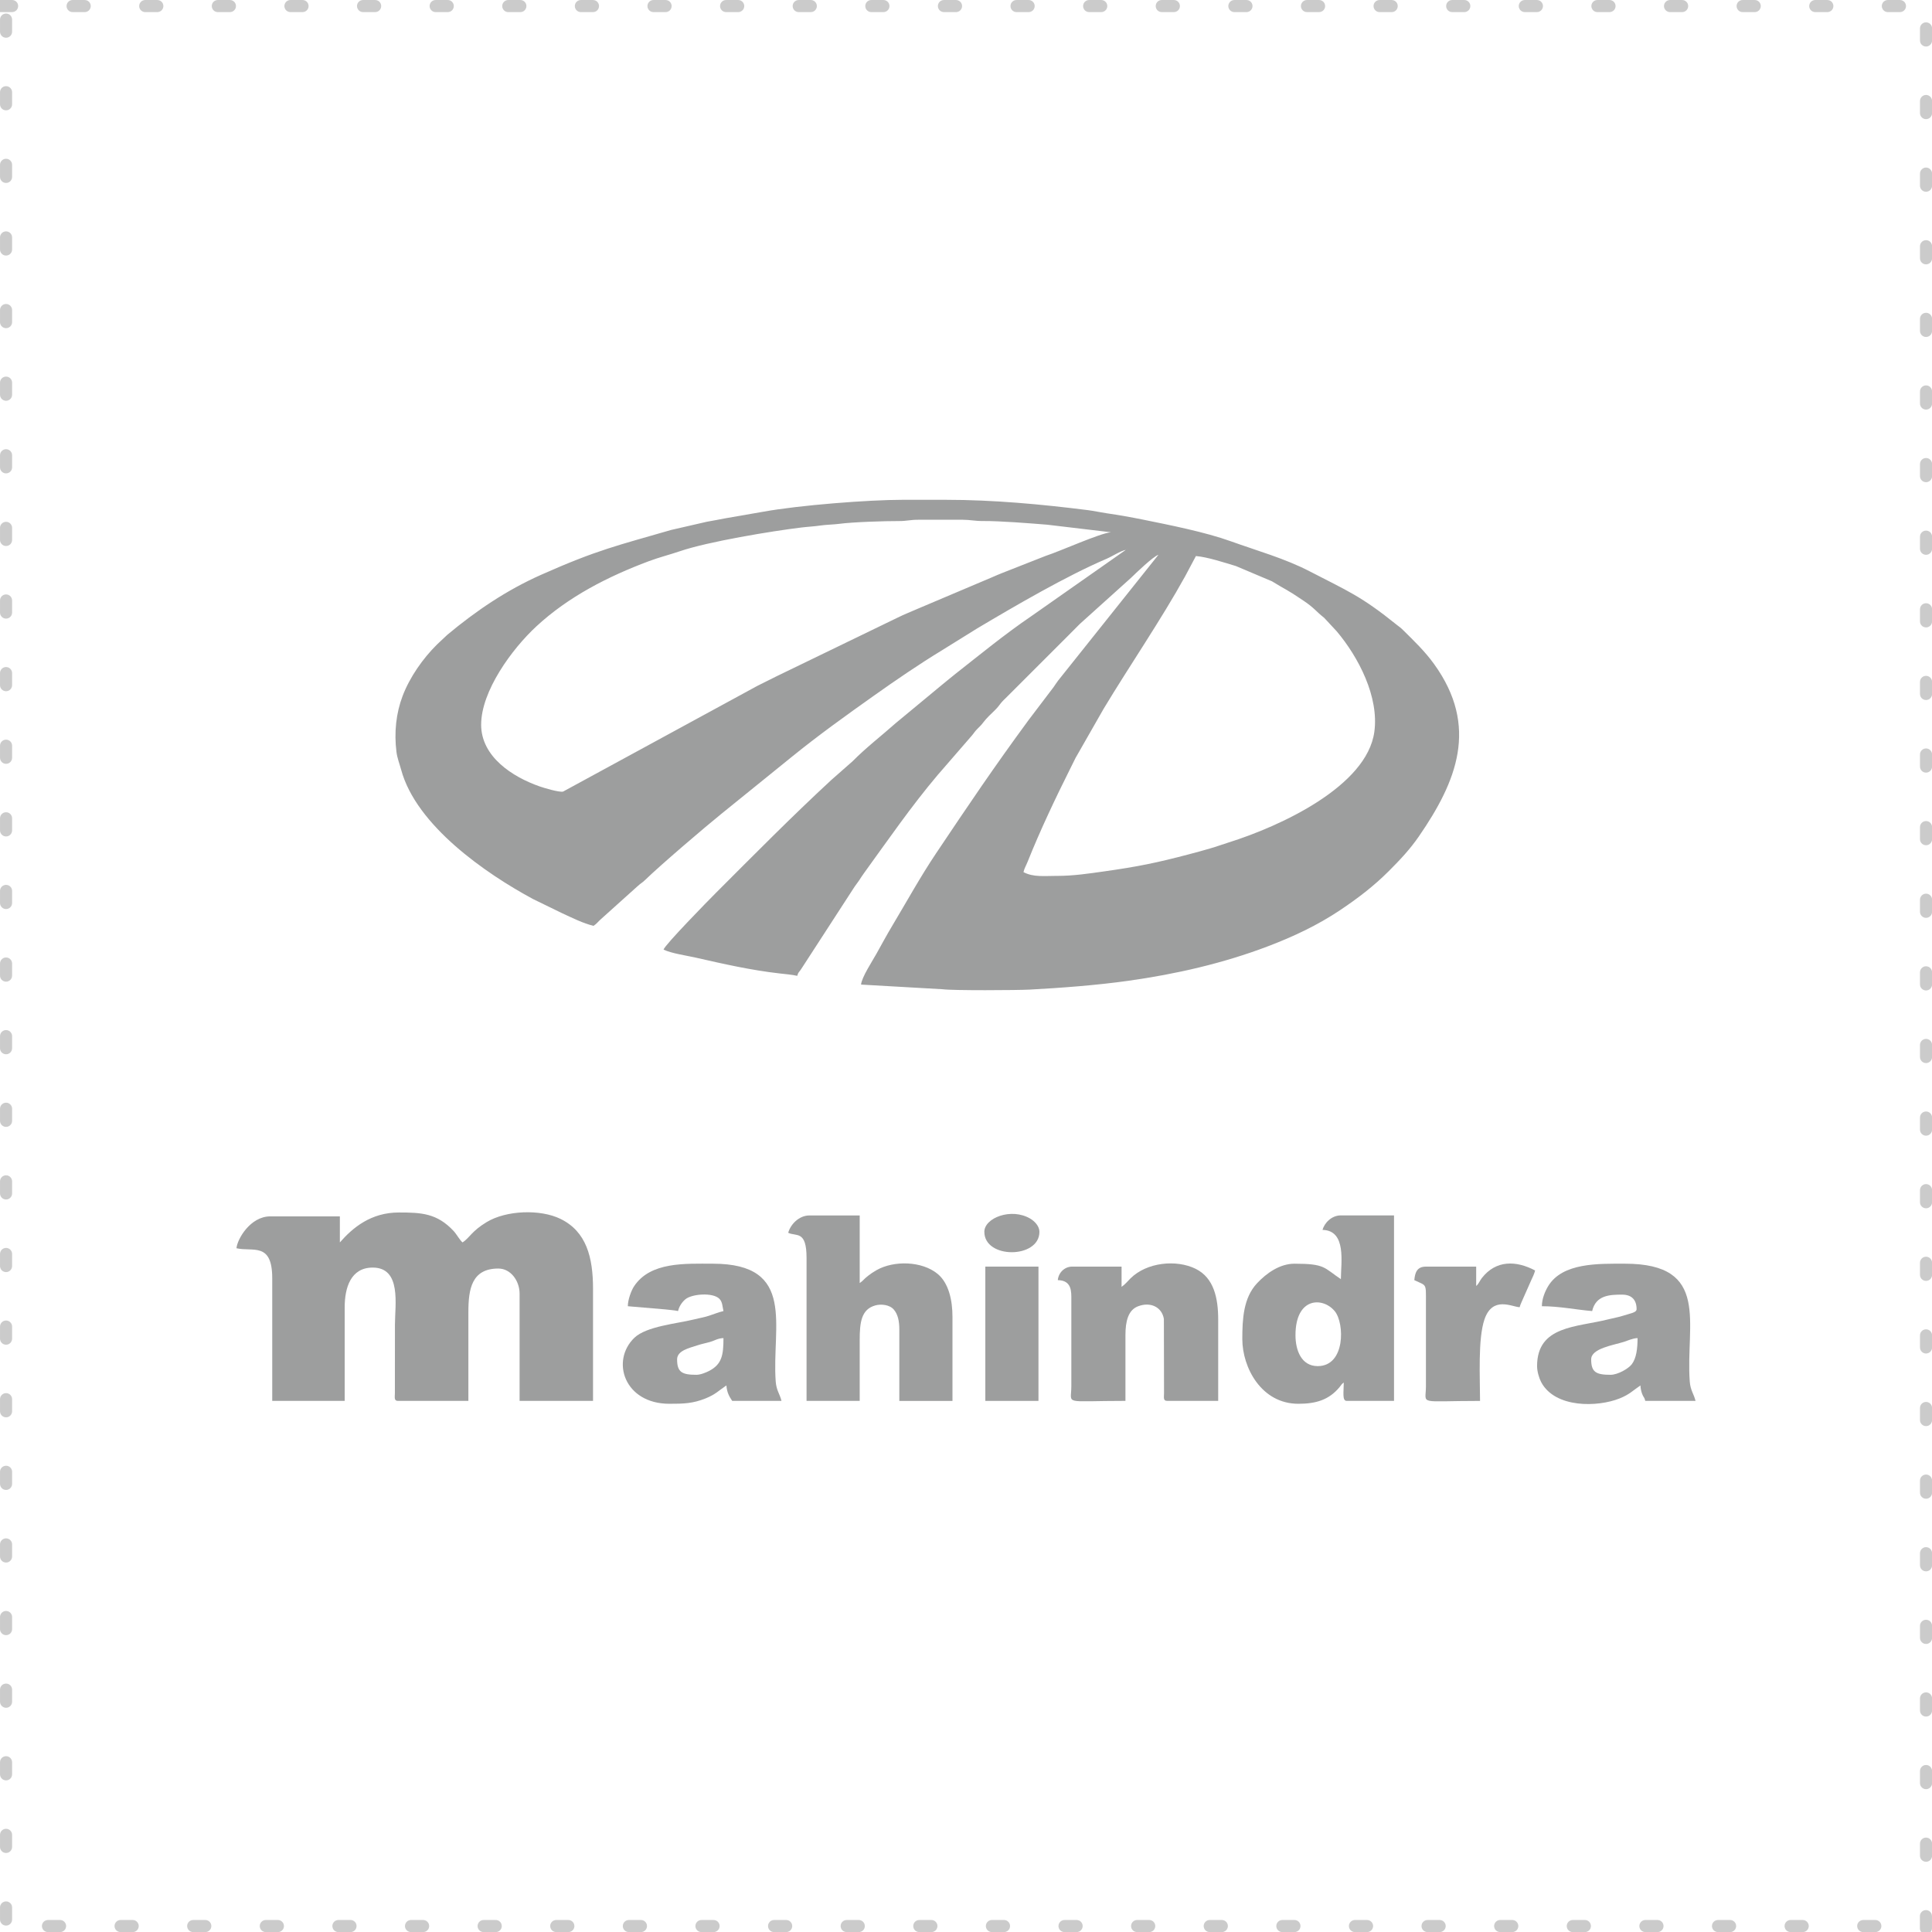
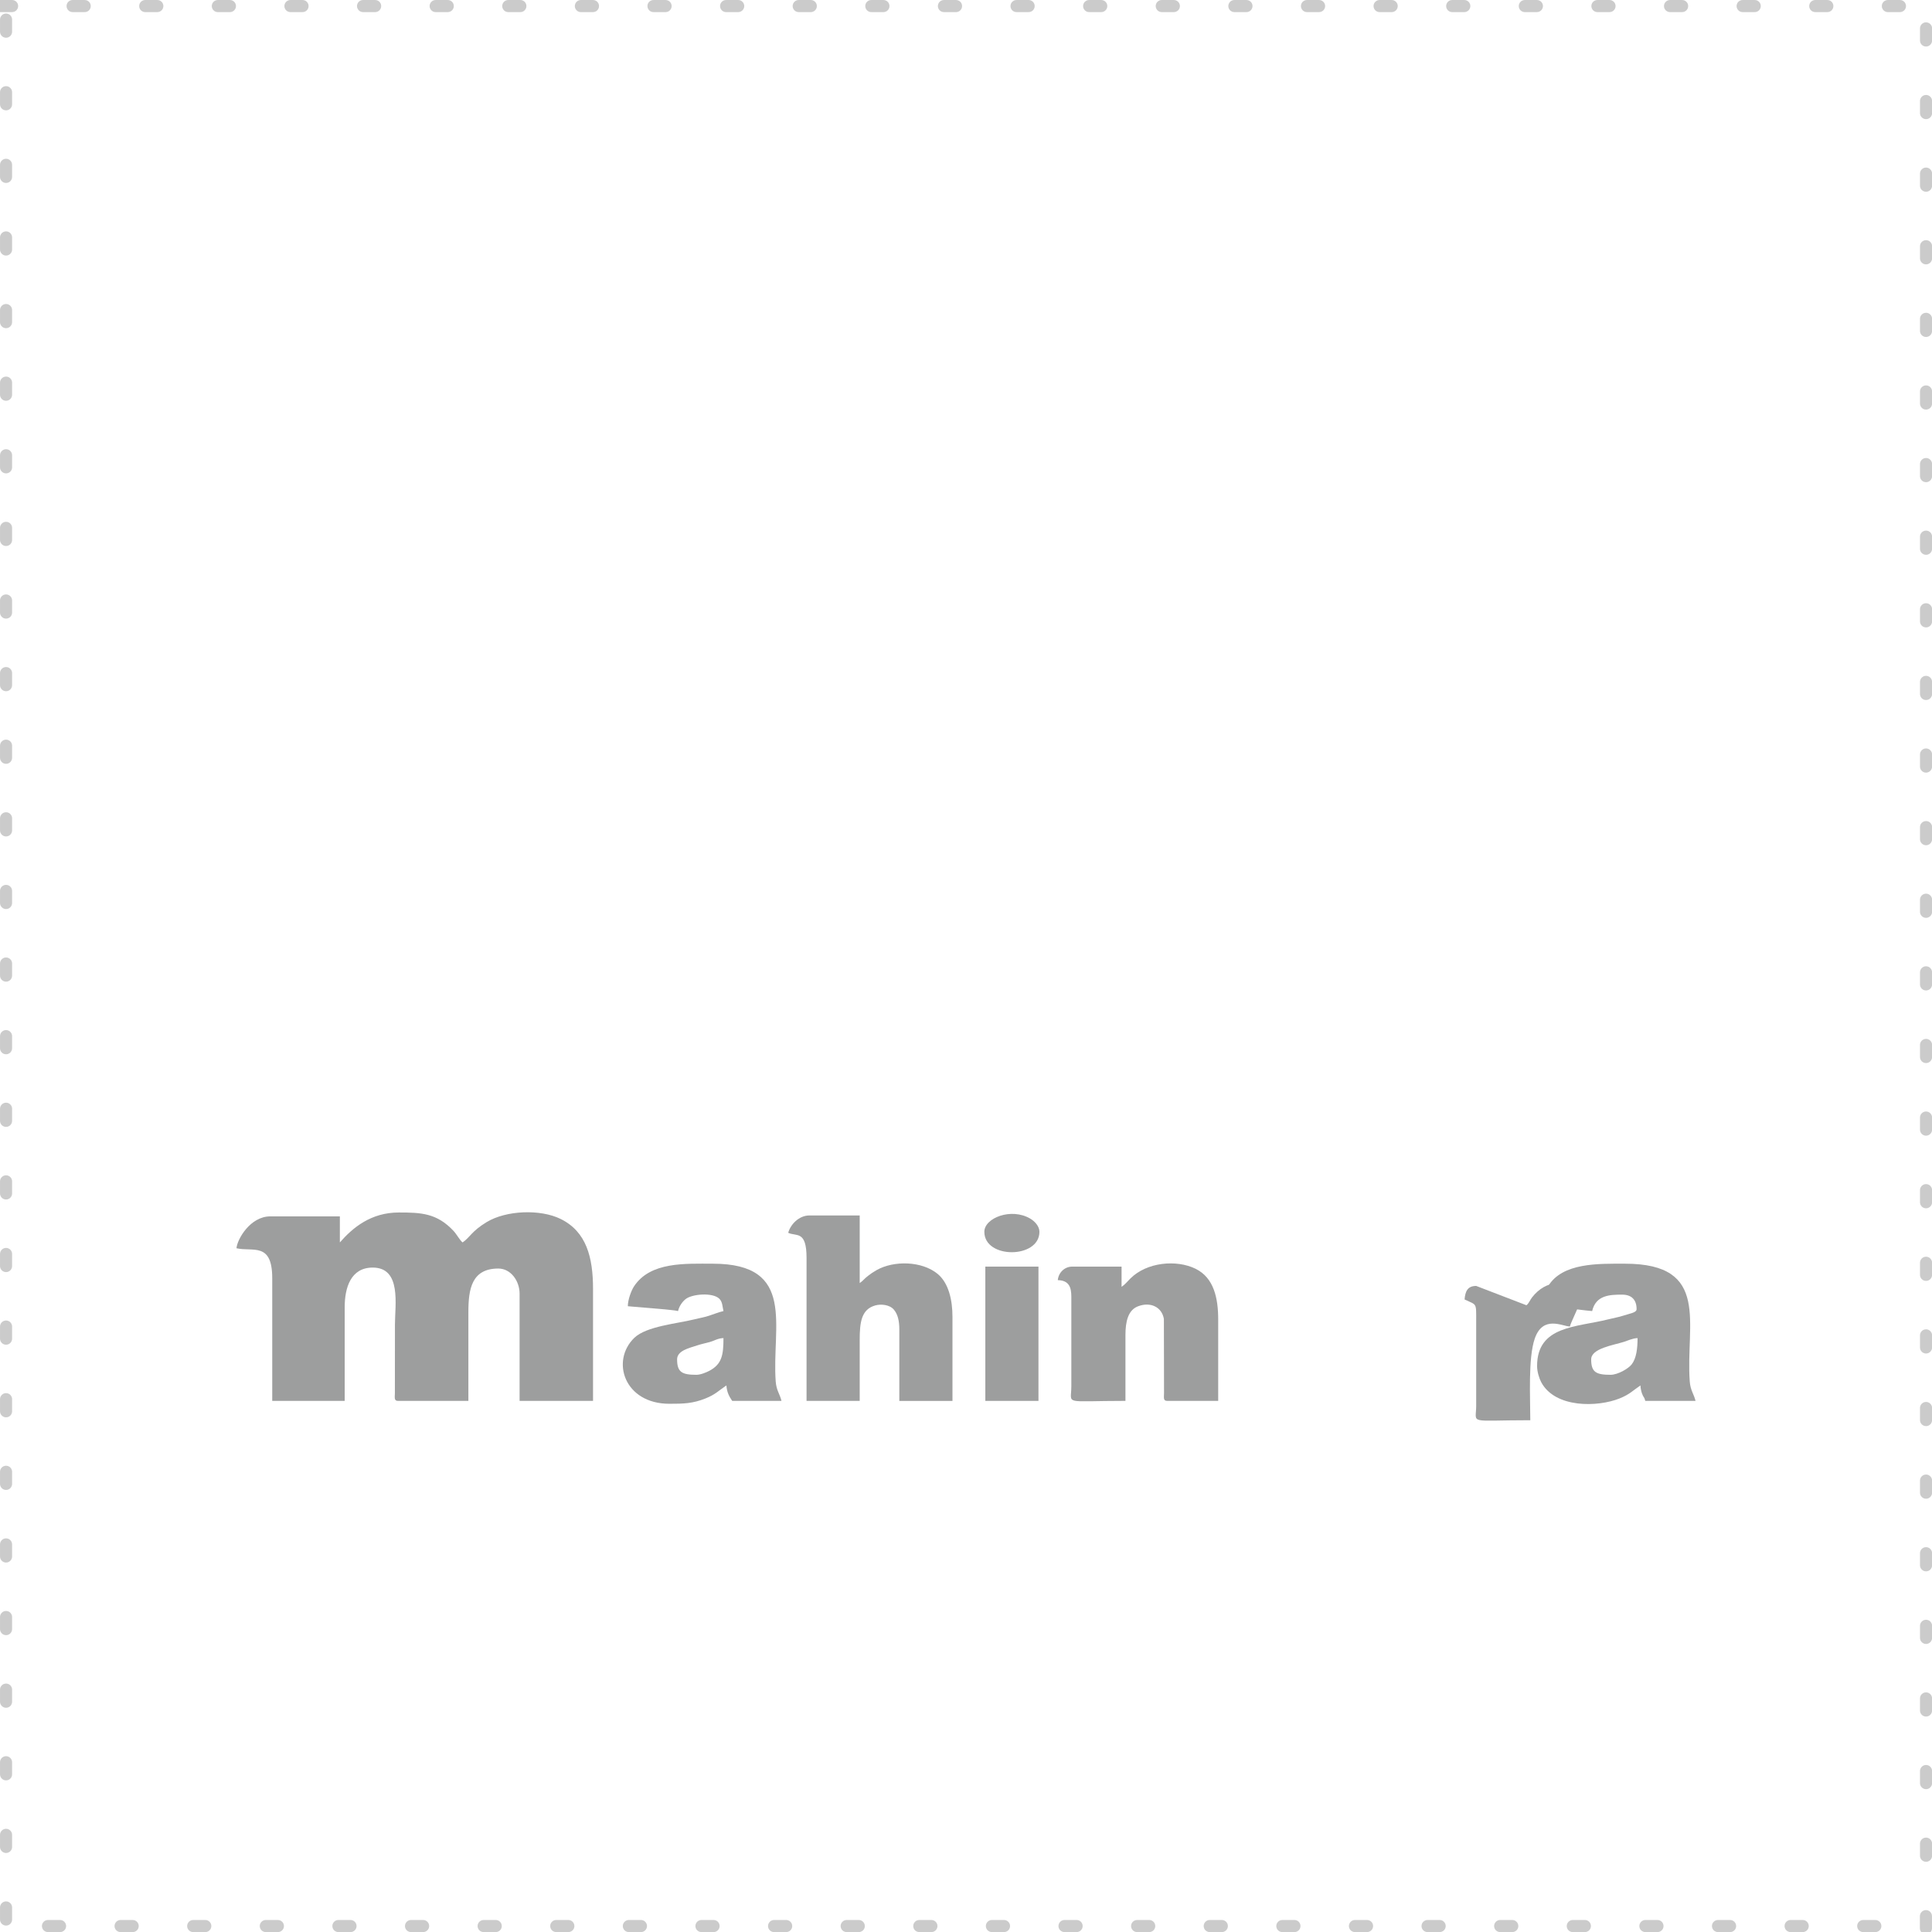
<svg xmlns="http://www.w3.org/2000/svg" xml:space="preserve" width="31.931mm" height="31.931mm" version="1.1" style="shape-rendering:geometricPrecision; text-rendering:geometricPrecision; image-rendering:optimizeQuality; fill-rule:evenodd; clip-rule:evenodd" viewBox="0 0 1045.44 1045.44">
  <defs>
    <style type="text/css">
   
    .fil1 {fill:#9D9E9E}
    .fil0 {fill:#CBCBCB}
   
  </style>
  </defs>
  <g id="Layer_x0020_1">
    <g>
      <path class="fil0" d="M0.01 6.55l-0.01 0 0 -6.55 0.01 0 6.53 0 0.01 0c1.81,0 3.27,1.47 3.27,3.27 0,1.81 -1.47,3.27 -3.27,3.27l-0.01 0 -6.53 0zm1044.72 1038.89l-5.14 0c-0.44,-0.56 -0.7,-1.26 -0.7,-2.03l0 -0.01 0 -6.53 0 -0.01c0,-1.81 1.47,-3.27 3.27,-3.27 1.81,0 3.27,1.47 3.27,3.27l0 0.01 0 6.53 0 0.01c0,0.77 -0.26,1.47 -0.7,2.03zm-1005.43 -1038.89l-0.01 0c-1.81,0 -3.27,-1.47 -3.27,-3.27 0,-1.81 1.47,-3.27 3.27,-3.27l0.01 0 6.53 0 0.01 0c1.81,0 3.27,1.47 3.27,3.27 0,1.81 -1.47,3.27 -3.27,3.27l-0.01 0 -6.53 0zm39.29 0l-0.01 0c-1.81,0 -3.27,-1.47 -3.27,-3.27 0,-1.81 1.47,-3.27 3.27,-3.27l0.01 0 6.53 0 0.01 0c1.81,0 3.27,1.47 3.27,3.27 0,1.81 -1.47,3.27 -3.27,3.27l-0.01 0 -6.53 0zm39.29 0l-0.01 0c-1.81,0 -3.27,-1.47 -3.27,-3.27 0,-1.81 1.47,-3.27 3.27,-3.27l0.01 0 6.53 0 0.01 0c1.81,0 3.27,1.47 3.27,3.27 0,1.81 -1.47,3.27 -3.27,3.27l-0.01 0 -6.53 0zm39.29 0l-0.01 0c-1.81,0 -3.27,-1.47 -3.27,-3.27 0,-1.81 1.47,-3.27 3.27,-3.27l0.01 0 6.53 0 0.01 0c1.81,0 3.27,1.47 3.27,3.27 0,1.81 -1.47,3.27 -3.27,3.27l-0.01 0 -6.53 0zm39.29 0l-0.01 0c-1.81,0 -3.27,-1.47 -3.27,-3.27 0,-1.81 1.47,-3.27 3.27,-3.27l0.01 0 6.53 0 0.01 0c1.81,0 3.27,1.47 3.27,3.27 0,1.81 -1.47,3.27 -3.27,3.27l-0.01 0 -6.53 0zm39.29 0l-0.01 0c-1.81,0 -3.27,-1.47 -3.27,-3.27 0,-1.81 1.47,-3.27 3.27,-3.27l0.01 0 6.53 0 0.01 0c1.81,0 3.27,1.47 3.27,3.27 0,1.81 -1.47,3.27 -3.27,3.27l-0.01 0 -6.53 0zm39.29 0l-0.01 0c-1.81,0 -3.27,-1.47 -3.27,-3.27 0,-1.81 1.47,-3.27 3.27,-3.27l0.01 0 6.53 0 0.01 0c1.81,0 3.27,1.47 3.27,3.27 0,1.81 -1.47,3.27 -3.27,3.27l-0.01 0 -6.53 0zm39.29 0l-0.01 0c-1.81,0 -3.27,-1.47 -3.27,-3.27 0,-1.81 1.47,-3.27 3.27,-3.27l0.01 0 6.53 0 0.01 0c1.81,0 3.27,1.47 3.27,3.27 0,1.81 -1.47,3.27 -3.27,3.27l-0.01 0 -6.53 0zm39.29 0l-0.01 0c-1.81,0 -3.27,-1.47 -3.27,-3.27 0,-1.81 1.47,-3.27 3.27,-3.27l0.01 0 6.53 0 0.01 0c1.81,0 3.27,1.47 3.27,3.27 0,1.81 -1.47,3.27 -3.27,3.27l-0.01 0 -6.53 0zm39.29 0l-0.01 0c-1.81,0 -3.27,-1.47 -3.27,-3.27 0,-1.81 1.47,-3.27 3.27,-3.27l0.01 0 6.53 0 0.01 0c1.81,0 3.27,1.47 3.27,3.27 0,1.81 -1.47,3.27 -3.27,3.27l-0.01 0 -6.53 0zm39.29 0l-0.01 0c-1.81,0 -3.27,-1.47 -3.27,-3.27 0,-1.81 1.47,-3.27 3.27,-3.27l0.01 0 6.53 0 0.01 0c1.81,0 3.27,1.47 3.27,3.27 0,1.81 -1.47,3.27 -3.27,3.27l-0.01 0 -6.53 0zm39.29 0l-0.01 0c-1.81,0 -3.27,-1.47 -3.27,-3.27 0,-1.81 1.47,-3.27 3.27,-3.27l0.01 0 6.53 0 0.01 0c1.81,0 3.27,1.47 3.27,3.27 0,1.81 -1.47,3.27 -3.27,3.27l-0.01 0 -6.53 0zm39.29 0l-0.01 0c-1.81,0 -3.27,-1.47 -3.27,-3.27 0,-1.81 1.47,-3.27 3.27,-3.27l0.01 0 6.53 0 0.01 0c1.81,0 3.27,1.47 3.27,3.27 0,1.81 -1.47,3.27 -3.27,3.27l-0.01 0 -6.53 0zm39.29 0l-0.01 0c-1.81,0 -3.27,-1.47 -3.27,-3.27 0,-1.81 1.47,-3.27 3.27,-3.27l0.01 0 6.53 0 0.01 0c1.81,0 3.27,1.47 3.27,3.27 0,1.81 -1.47,3.27 -3.27,3.27l-0.01 0 -6.53 0zm39.29 0l-0.01 0c-1.81,0 -3.27,-1.47 -3.27,-3.27 0,-1.81 1.47,-3.27 3.27,-3.27l0.01 0 6.53 0 0.01 0c1.81,0 3.27,1.47 3.27,3.27 0,1.81 -1.47,3.27 -3.27,3.27l-0.01 0 -6.53 0zm39.29 0l-0.01 0c-1.81,0 -3.27,-1.47 -3.27,-3.27 0,-1.81 1.47,-3.27 3.27,-3.27l0.01 0 6.53 0 0.01 0c1.81,0 3.27,1.47 3.27,3.27 0,1.81 -1.47,3.27 -3.27,3.27l-0.01 0 -6.53 0zm39.29 0l-0.01 0c-1.81,0 -3.27,-1.47 -3.27,-3.27 0,-1.81 1.47,-3.27 3.27,-3.27l0.01 0 6.53 0 0.01 0c1.81,0 3.27,1.47 3.27,3.27 0,1.81 -1.47,3.27 -3.27,3.27l-0.01 0 -6.53 0zm39.29 0l-0.01 0c-1.81,0 -3.27,-1.47 -3.27,-3.27 0,-1.81 1.47,-3.27 3.27,-3.27l0.01 0 6.53 0 0.01 0c1.81,0 3.27,1.47 3.27,3.27 0,1.81 -1.47,3.27 -3.27,3.27l-0.01 0 -6.53 0zm39.29 0l-0.01 0c-1.81,0 -3.27,-1.47 -3.27,-3.27 0,-1.81 1.47,-3.27 3.27,-3.27l0.01 0 6.53 0 0.01 0c1.81,0 3.27,1.47 3.27,3.27 0,1.81 -1.47,3.27 -3.27,3.27l-0.01 0 -6.53 0zm39.29 0l-0.01 0c-1.81,0 -3.27,-1.47 -3.27,-3.27 0,-1.81 1.47,-3.27 3.27,-3.27l0.01 0 6.53 0 0.01 0c1.81,0 3.27,1.47 3.27,3.27 0,1.81 -1.47,3.27 -3.27,3.27l-0.01 0 -6.53 0zm39.29 0l-0.01 0c-1.81,0 -3.27,-1.47 -3.27,-3.27 0,-1.81 1.47,-3.27 3.27,-3.27l0.01 0 6.53 0 0.01 0c1.81,0 3.27,1.47 3.27,3.27 0,1.81 -1.47,3.27 -3.27,3.27l-0.01 0 -6.53 0zm39.29 0l-0.01 0c-1.81,0 -3.27,-1.47 -3.27,-3.27 0,-1.81 1.47,-3.27 3.27,-3.27l0.01 0 6.53 0 0.01 0c1.81,0 3.27,1.47 3.27,3.27 0,1.81 -1.47,3.27 -3.27,3.27l-0.01 0 -6.53 0zm39.29 0l-0.01 0c-1.81,0 -3.27,-1.47 -3.27,-3.27 0,-1.81 1.47,-3.27 3.27,-3.27l0.01 0 6.53 0 0.01 0c1.81,0 3.27,1.47 3.27,3.27 0,1.81 -1.47,3.27 -3.27,3.27l-0.01 0 -6.53 0zm39.29 0l-0.01 0c-1.81,0 -3.27,-1.47 -3.27,-3.27 0,-1.81 1.47,-3.27 3.27,-3.27l0.01 0 6.53 0 0.01 0c1.81,0 3.27,1.47 3.27,3.27 0,1.81 -1.47,3.27 -3.27,3.27l-0.01 0 -6.53 0zm39.29 0l-0.01 0c-1.81,0 -3.27,-1.47 -3.27,-3.27 0,-1.81 1.47,-3.27 3.27,-3.27l0.01 0 6.53 0 0.01 0c1.81,0 3.27,1.47 3.27,3.27 0,1.81 -1.47,3.27 -3.27,3.27l-0.01 0 -6.53 0zm39.29 0l-0.01 0c-1.81,0 -3.27,-1.47 -3.27,-3.27 0,-1.81 1.47,-3.27 3.27,-3.27l0.01 0 6.53 0 0.01 0c1.81,0 3.27,1.47 3.27,3.27 0,1.81 -1.47,3.27 -3.27,3.27l-0.01 0 -6.53 0zm17.38 8.82l0 -0.01c0,-1.81 1.47,-3.27 3.27,-3.27 1.81,0 3.27,1.47 3.27,3.27l0 0.01 0 6.53 0 0.01c0,1.81 -1.47,3.27 -3.27,3.27 -1.81,0 -3.27,-1.47 -3.27,-3.27l0 -0.01 0 -6.53zm0 39.29l0 -0.01c0,-1.81 1.47,-3.27 3.27,-3.27 1.81,0 3.27,1.47 3.27,3.27l0 0.01 0 6.53 0 0.01c0,1.81 -1.47,3.27 -3.27,3.27 -1.81,0 -3.27,-1.47 -3.27,-3.27l0 -0.01 0 -6.53zm0 39.29l0 -0.01c0,-1.81 1.47,-3.27 3.27,-3.27 1.81,0 3.27,1.47 3.27,3.27l0 0.01 0 6.53 0 0.01c0,1.81 -1.47,3.27 -3.27,3.27 -1.81,0 -3.27,-1.47 -3.27,-3.27l0 -0.01 0 -6.53zm0 39.29l0 -0.01c0,-1.81 1.47,-3.27 3.27,-3.27 1.81,0 3.27,1.47 3.27,3.27l0 0.01 0 6.53 0 0.01c0,1.81 -1.47,3.27 -3.27,3.27 -1.81,0 -3.27,-1.47 -3.27,-3.27l0 -0.01 0 -6.53zm0 39.29l0 -0.01c0,-1.81 1.47,-3.27 3.27,-3.27 1.81,0 3.27,1.47 3.27,3.27l0 0.01 0 6.53 0 0.01c0,1.81 -1.47,3.27 -3.27,3.27 -1.81,0 -3.27,-1.47 -3.27,-3.27l0 -0.01 0 -6.53zm0 39.29l0 -0.01c0,-1.81 1.47,-3.27 3.27,-3.27 1.81,0 3.27,1.47 3.27,3.27l0 0.01 0 6.53 0 0.01c0,1.81 -1.47,3.27 -3.27,3.27 -1.81,0 -3.27,-1.47 -3.27,-3.27l0 -0.01 0 -6.53zm0 39.29l0 -0.01c0,-1.81 1.47,-3.27 3.27,-3.27 1.81,0 3.27,1.47 3.27,3.27l0 0.01 0 6.53 0 0.01c0,1.81 -1.47,3.27 -3.27,3.27 -1.81,0 -3.27,-1.47 -3.27,-3.27l0 -0.01 0 -6.53zm0 39.29l0 -0.01c0,-1.81 1.47,-3.27 3.27,-3.27 1.81,0 3.27,1.47 3.27,3.27l0 0.01 0 6.53 0 0.01c0,1.81 -1.47,3.27 -3.27,3.27 -1.81,0 -3.27,-1.47 -3.27,-3.27l0 -0.01 0 -6.53zm0 39.29l0 -0.01c0,-1.81 1.47,-3.27 3.27,-3.27 1.81,0 3.27,1.47 3.27,3.27l0 0.01 0 6.53 0 0.01c0,1.81 -1.47,3.27 -3.27,3.27 -1.81,0 -3.27,-1.47 -3.27,-3.27l0 -0.01 0 -6.53zm0 39.29l0 -0.01c0,-1.81 1.47,-3.27 3.27,-3.27 1.81,0 3.27,1.47 3.27,3.27l0 0.01 0 6.53 0 0.01c0,1.81 -1.47,3.27 -3.27,3.27 -1.81,0 -3.27,-1.47 -3.27,-3.27l0 -0.01 0 -6.53zm0 39.29l0 -0.01c0,-1.81 1.47,-3.27 3.27,-3.27 1.81,0 3.27,1.47 3.27,3.27l0 0.01 0 6.53 0 0.01c0,1.81 -1.47,3.27 -3.27,3.27 -1.81,0 -3.27,-1.47 -3.27,-3.27l0 -0.01 0 -6.53zm0 39.29l0 -0.01c0,-1.81 1.47,-3.27 3.27,-3.27 1.81,0 3.27,1.47 3.27,3.27l0 0.01 0 6.53 0 0.01c0,1.81 -1.47,3.27 -3.27,3.27 -1.81,0 -3.27,-1.47 -3.27,-3.27l0 -0.01 0 -6.53zm0 39.29l0 -0.01c0,-1.81 1.47,-3.27 3.27,-3.27 1.81,0 3.27,1.47 3.27,3.27l0 0.01 0 6.53 0 0.01c0,1.81 -1.47,3.27 -3.27,3.27 -1.81,0 -3.27,-1.47 -3.27,-3.27l0 -0.01 0 -6.53zm0 39.29l0 -0.01c0,-1.81 1.47,-3.27 3.27,-3.27 1.81,0 3.27,1.47 3.27,3.27l0 0.01 0 6.53 0 0.01c0,1.81 -1.47,3.27 -3.27,3.27 -1.81,0 -3.27,-1.47 -3.27,-3.27l0 -0.01 0 -6.53zm0 39.29l0 -0.01c0,-1.81 1.47,-3.27 3.27,-3.27 1.81,0 3.27,1.47 3.27,3.27l0 0.01 0 6.53 0 0.01c0,1.81 -1.47,3.27 -3.27,3.27 -1.81,0 -3.27,-1.47 -3.27,-3.27l0 -0.01 0 -6.53zm0 39.29l0 -0.01c0,-1.81 1.47,-3.27 3.27,-3.27 1.81,0 3.27,1.47 3.27,3.27l0 0.01 0 6.53 0 0.01c0,1.81 -1.47,3.27 -3.27,3.27 -1.81,0 -3.27,-1.47 -3.27,-3.27l0 -0.01 0 -6.53zm0 39.29l0 -0.01c0,-1.81 1.47,-3.27 3.27,-3.27 1.81,0 3.27,1.47 3.27,3.27l0 0.01 0 6.53 0 0.01c0,1.81 -1.47,3.27 -3.27,3.27 -1.81,0 -3.27,-1.47 -3.27,-3.27l0 -0.01 0 -6.53zm0 39.29l0 -0.01c0,-1.81 1.47,-3.27 3.27,-3.27 1.81,0 3.27,1.47 3.27,3.27l0 0.01 0 6.53 0 0.01c0,1.81 -1.47,3.27 -3.27,3.27 -1.81,0 -3.27,-1.47 -3.27,-3.27l0 -0.01 0 -6.53zm0 39.29l0 -0.01c0,-1.81 1.47,-3.27 3.27,-3.27 1.81,0 3.27,1.47 3.27,3.27l0 0.01 0 6.53 0 0.01c0,1.81 -1.47,3.27 -3.27,3.27 -1.81,0 -3.27,-1.47 -3.27,-3.27l0 -0.01 0 -6.53zm0 39.29l0 -0.01c0,-1.81 1.47,-3.27 3.27,-3.27 1.81,0 3.27,1.47 3.27,3.27l0 0.01 0 6.53 0 0.01c0,1.81 -1.47,3.27 -3.27,3.27 -1.81,0 -3.27,-1.47 -3.27,-3.27l0 -0.01 0 -6.53zm0 39.29l0 -0.01c0,-1.81 1.47,-3.27 3.27,-3.27 1.81,0 3.27,1.47 3.27,3.27l0 0.01 0 6.53 0 0.01c0,1.81 -1.47,3.27 -3.27,3.27 -1.81,0 -3.27,-1.47 -3.27,-3.27l0 -0.01 0 -6.53zm0 39.29l0 -0.01c0,-1.81 1.47,-3.27 3.27,-3.27 1.81,0 3.27,1.47 3.27,3.27l0 0.01 0 6.53 0 0.01c0,1.81 -1.47,3.27 -3.27,3.27 -1.81,0 -3.27,-1.47 -3.27,-3.27l0 -0.01 0 -6.53zm0 39.29l0 -0.01c0,-1.81 1.47,-3.27 3.27,-3.27 1.81,0 3.27,1.47 3.27,3.27l0 0.01 0 6.53 0 0.01c0,1.81 -1.47,3.27 -3.27,3.27 -1.81,0 -3.27,-1.47 -3.27,-3.27l0 -0.01 0 -6.53zm0 39.29l0 -0.01c0,-1.81 1.47,-3.27 3.27,-3.27 1.81,0 3.27,1.47 3.27,3.27l0 0.01 0 6.53 0 0.01c0,1.81 -1.47,3.27 -3.27,3.27 -1.81,0 -3.27,-1.47 -3.27,-3.27l0 -0.01 0 -6.53zm0 39.29l0 -0.01c0,-1.81 1.47,-3.27 3.27,-3.27 1.81,0 3.27,1.47 3.27,3.27l0 0.01 0 6.53 0 0.01c0,1.81 -1.47,3.27 -3.27,3.27 -1.81,0 -3.27,-1.47 -3.27,-3.27l0 -0.01 0 -6.53zm0 39.29l0 -0.01c0,-1.81 1.47,-3.27 3.27,-3.27 1.81,0 3.27,1.47 3.27,3.27l0 0.01 0 6.53 0 0.01c0,1.81 -1.47,3.27 -3.27,3.27 -1.81,0 -3.27,-1.47 -3.27,-3.27l0 -0.01 0 -6.53zm-24.18 41.31l0.01 0c1.81,0 3.27,1.47 3.27,3.27 0,1.81 -1.47,3.27 -3.27,3.27l-0.01 0 -6.53 0 -0.01 0c-1.81,0 -3.27,-1.47 -3.27,-3.27 0,-1.81 1.47,-3.27 3.27,-3.27l0.01 0 6.53 0zm-39.29 0l0.01 0c1.81,0 3.27,1.47 3.27,3.27 0,1.81 -1.47,3.27 -3.27,3.27l-0.01 0 -6.53 0 -0.01 0c-1.81,0 -3.27,-1.47 -3.27,-3.27 0,-1.81 1.47,-3.27 3.27,-3.27l0.01 0 6.53 0zm-39.29 0l0.01 0c1.81,0 3.27,1.47 3.27,3.27 0,1.81 -1.47,3.27 -3.27,3.27l-0.01 0 -6.53 0 -0.01 0c-1.81,0 -3.27,-1.47 -3.27,-3.27 0,-1.81 1.47,-3.27 3.27,-3.27l0.01 0 6.53 0zm-39.29 0l0.01 0c1.81,0 3.27,1.47 3.27,3.27 0,1.81 -1.47,3.27 -3.27,3.27l-0.01 0 -6.53 0 -0.01 0c-1.81,0 -3.27,-1.47 -3.27,-3.27 0,-1.81 1.47,-3.27 3.27,-3.27l0.01 0 6.53 0zm-39.29 0l0.01 0c1.81,0 3.27,1.47 3.27,3.27 0,1.81 -1.47,3.27 -3.27,3.27l-0.01 0 -6.53 0 -0.01 0c-1.81,0 -3.27,-1.47 -3.27,-3.27 0,-1.81 1.47,-3.27 3.27,-3.27l0.01 0 6.53 0zm-39.29 0l0.01 0c1.81,0 3.27,1.47 3.27,3.27 0,1.81 -1.47,3.27 -3.27,3.27l-0.01 0 -6.53 0 -0.01 0c-1.81,0 -3.27,-1.47 -3.27,-3.27 0,-1.81 1.47,-3.27 3.27,-3.27l0.01 0 6.53 0zm-39.29 0l0.01 0c1.81,0 3.27,1.47 3.27,3.27 0,1.81 -1.47,3.27 -3.27,3.27l-0.01 0 -6.53 0 -0.01 0c-1.81,0 -3.27,-1.47 -3.27,-3.27 0,-1.81 1.47,-3.27 3.27,-3.27l0.01 0 6.53 0zm-39.29 0l0.01 0c1.81,0 3.27,1.47 3.27,3.27 0,1.81 -1.47,3.27 -3.27,3.27l-0.01 0 -6.53 0 -0.01 0c-1.81,0 -3.27,-1.47 -3.27,-3.27 0,-1.81 1.47,-3.27 3.27,-3.27l0.01 0 6.53 0zm-39.29 0l0.01 0c1.81,0 3.27,1.47 3.27,3.27 0,1.81 -1.47,3.27 -3.27,3.27l-0.01 0 -6.53 0 -0.01 0c-1.81,0 -3.27,-1.47 -3.27,-3.27 0,-1.81 1.47,-3.27 3.27,-3.27l0.01 0 6.53 0zm-39.29 0l0.01 0c1.81,0 3.27,1.47 3.27,3.27 0,1.81 -1.47,3.27 -3.27,3.27l-0.01 0 -6.53 0 -0.01 0c-1.81,0 -3.27,-1.47 -3.27,-3.27 0,-1.81 1.47,-3.27 3.27,-3.27l0.01 0 6.53 0zm-39.29 0l0.01 0c1.81,0 3.27,1.47 3.27,3.27 0,1.81 -1.47,3.27 -3.27,3.27l-0.01 0 -6.53 0 -0.01 0c-1.81,0 -3.27,-1.47 -3.27,-3.27 0,-1.81 1.47,-3.27 3.27,-3.27l0.01 0 6.53 0zm-39.29 0l0.01 0c1.81,0 3.27,1.47 3.27,3.27 0,1.81 -1.47,3.27 -3.27,3.27l-0.01 0 -6.53 0 -0.01 0c-1.81,0 -3.27,-1.47 -3.27,-3.27 0,-1.81 1.47,-3.27 3.27,-3.27l0.01 0 6.53 0zm-39.29 0l0.01 0c1.81,0 3.27,1.47 3.27,3.27 0,1.81 -1.47,3.27 -3.27,3.27l-0.01 0 -6.53 0 -0.01 0c-1.81,0 -3.27,-1.47 -3.27,-3.27 0,-1.81 1.47,-3.27 3.27,-3.27l0.01 0 6.53 0zm-39.29 0l0.01 0c1.81,0 3.27,1.47 3.27,3.27 0,1.81 -1.47,3.27 -3.27,3.27l-0.01 0 -6.53 0 -0.01 0c-1.81,0 -3.27,-1.47 -3.27,-3.27 0,-1.81 1.47,-3.27 3.27,-3.27l0.01 0 6.53 0zm-39.29 0l0.01 0c1.81,0 3.27,1.47 3.27,3.27 0,1.81 -1.47,3.27 -3.27,3.27l-0.01 0 -6.53 0 -0.01 0c-1.81,0 -3.27,-1.47 -3.27,-3.27 0,-1.81 1.47,-3.27 3.27,-3.27l0.01 0 6.53 0zm-39.29 0l0.01 0c1.81,0 3.27,1.47 3.27,3.27 0,1.81 -1.47,3.27 -3.27,3.27l-0.01 0 -6.53 0 -0.01 0c-1.81,0 -3.27,-1.47 -3.27,-3.27 0,-1.81 1.47,-3.27 3.27,-3.27l0.01 0 6.53 0zm-39.29 0l0.01 0c1.81,0 3.27,1.47 3.27,3.27 0,1.81 -1.47,3.27 -3.27,3.27l-0.01 0 -6.53 0 -0.01 0c-1.81,0 -3.27,-1.47 -3.27,-3.27 0,-1.81 1.47,-3.27 3.27,-3.27l0.01 0 6.53 0zm-39.29 0l0.01 0c1.81,0 3.27,1.47 3.27,3.27 0,1.81 -1.47,3.27 -3.27,3.27l-0.01 0 -6.53 0 -0.01 0c-1.81,0 -3.27,-1.47 -3.27,-3.27 0,-1.81 1.47,-3.27 3.27,-3.27l0.01 0 6.53 0zm-39.29 0l0.01 0c1.81,0 3.27,1.47 3.27,3.27 0,1.81 -1.47,3.27 -3.27,3.27l-0.01 0 -6.53 0 -0.01 0c-1.81,0 -3.27,-1.47 -3.27,-3.27 0,-1.81 1.47,-3.27 3.27,-3.27l0.01 0 6.53 0zm-39.29 0l0.01 0c1.81,0 3.27,1.47 3.27,3.27 0,1.81 -1.47,3.27 -3.27,3.27l-0.01 0 -6.53 0 -0.01 0c-1.81,0 -3.27,-1.47 -3.27,-3.27 0,-1.81 1.47,-3.27 3.27,-3.27l0.01 0 6.53 0zm-39.29 0l0.01 0c1.81,0 3.27,1.47 3.27,3.27 0,1.81 -1.47,3.27 -3.27,3.27l-0.01 0 -6.53 0 -0.01 0c-1.81,0 -3.27,-1.47 -3.27,-3.27 0,-1.81 1.47,-3.27 3.27,-3.27l0.01 0 6.53 0zm-39.29 0l0.01 0c1.81,0 3.27,1.47 3.27,3.27 0,1.81 -1.47,3.27 -3.27,3.27l-0.01 0 -6.53 0 -0.01 0c-1.81,0 -3.27,-1.47 -3.27,-3.27 0,-1.81 1.47,-3.27 3.27,-3.27l0.01 0 6.53 0zm-39.29 0l0.01 0c1.81,0 3.27,1.47 3.27,3.27 0,1.81 -1.47,3.27 -3.27,3.27l-0.01 0 -6.53 0 -0.01 0c-1.81,0 -3.27,-1.47 -3.27,-3.27 0,-1.81 1.47,-3.27 3.27,-3.27l0.01 0 6.53 0zm-39.29 0l0.01 0c1.81,0 3.27,1.47 3.27,3.27 0,1.81 -1.47,3.27 -3.27,3.27l-0.01 0 -6.53 0 -0.01 0c-1.81,0 -3.27,-1.47 -3.27,-3.27 0,-1.81 1.47,-3.27 3.27,-3.27l0.01 0 6.53 0zm-39.29 0l0.01 0c1.81,0 3.27,1.47 3.27,3.27 0,1.81 -1.47,3.27 -3.27,3.27l-0.01 0 -6.53 0 -0.01 0c-1.81,0 -3.27,-1.47 -3.27,-3.27 0,-1.81 1.47,-3.27 3.27,-3.27l0.01 0 6.53 0zm-39.29 0l0.01 0c1.81,0 3.27,1.47 3.27,3.27 0,1.81 -1.47,3.27 -3.27,3.27l-0.01 0 -6.53 0 -0.01 0c-1.81,0 -3.27,-1.47 -3.27,-3.27 0,-1.81 1.47,-3.27 3.27,-3.27l0.01 0 6.53 0zm-25.95 -0.25l0 0.01c0,1.81 -1.47,3.27 -3.27,3.27 -1.81,0 -3.27,-1.47 -3.27,-3.27l0 -0.01 0 -6.53 0 -0.01c0,-1.81 1.47,-3.27 3.27,-3.27 1.81,0 3.27,1.47 3.27,3.27l0 0.01 0 6.53zm0 -39.29l0 0.01c0,1.81 -1.47,3.27 -3.27,3.27 -1.81,0 -3.27,-1.47 -3.27,-3.27l0 -0.01 0 -6.53 0 -0.01c0,-1.81 1.47,-3.27 3.27,-3.27 1.81,0 3.27,1.47 3.27,3.27l0 0.01 0 6.53zm0 -39.29l0 0.01c0,1.81 -1.47,3.27 -3.27,3.27 -1.81,0 -3.27,-1.47 -3.27,-3.27l0 -0.01 0 -6.53 0 -0.01c0,-1.81 1.47,-3.27 3.27,-3.27 1.81,0 3.27,1.47 3.27,3.27l0 0.01 0 6.53zm0 -39.29l0 0.01c0,1.81 -1.47,3.27 -3.27,3.27 -1.81,0 -3.27,-1.47 -3.27,-3.27l0 -0.01 0 -6.53 0 -0.01c0,-1.81 1.47,-3.27 3.27,-3.27 1.81,0 3.27,1.47 3.27,3.27l0 0.01 0 6.53zm0 -39.29l0 0.01c0,1.81 -1.47,3.27 -3.27,3.27 -1.81,0 -3.27,-1.47 -3.27,-3.27l0 -0.01 0 -6.53 0 -0.01c0,-1.81 1.47,-3.27 3.27,-3.27 1.81,0 3.27,1.47 3.27,3.27l0 0.01 0 6.53zm0 -39.29l0 0.01c0,1.81 -1.47,3.27 -3.27,3.27 -1.81,0 -3.27,-1.47 -3.27,-3.27l0 -0.01 0 -6.53 0 -0.01c0,-1.81 1.47,-3.27 3.27,-3.27 1.81,0 3.27,1.47 3.27,3.27l0 0.01 0 6.53zm0 -39.29l0 0.01c0,1.81 -1.47,3.27 -3.27,3.27 -1.81,0 -3.27,-1.47 -3.27,-3.27l0 -0.01 0 -6.53 0 -0.01c0,-1.81 1.47,-3.27 3.27,-3.27 1.81,0 3.27,1.47 3.27,3.27l0 0.01 0 6.53zm0 -39.29l0 0.01c0,1.81 -1.47,3.27 -3.27,3.27 -1.81,0 -3.27,-1.47 -3.27,-3.27l0 -0.01 0 -6.53 0 -0.01c0,-1.81 1.47,-3.27 3.27,-3.27 1.81,0 3.27,1.47 3.27,3.27l0 0.01 0 6.53zm0 -39.29l0 0.01c0,1.81 -1.47,3.27 -3.27,3.27 -1.81,0 -3.27,-1.47 -3.27,-3.27l0 -0.01 0 -6.53 0 -0.01c0,-1.81 1.47,-3.27 3.27,-3.27 1.81,0 3.27,1.47 3.27,3.27l0 0.01 0 6.53zm0 -39.29l0 0.01c0,1.81 -1.47,3.27 -3.27,3.27 -1.81,0 -3.27,-1.47 -3.27,-3.27l0 -0.01 0 -6.53 0 -0.01c0,-1.81 1.47,-3.27 3.27,-3.27 1.81,0 3.27,1.47 3.27,3.27l0 0.01 0 6.53zm0 -39.29l0 0.01c0,1.81 -1.47,3.27 -3.27,3.27 -1.81,0 -3.27,-1.47 -3.27,-3.27l0 -0.01 0 -6.53 0 -0.01c0,-1.81 1.47,-3.27 3.27,-3.27 1.81,0 3.27,1.47 3.27,3.27l0 0.01 0 6.53zm0 -39.29l0 0.01c0,1.81 -1.47,3.27 -3.27,3.27 -1.81,0 -3.27,-1.47 -3.27,-3.27l0 -0.01 0 -6.53 0 -0.01c0,-1.81 1.47,-3.27 3.27,-3.27 1.81,0 3.27,1.47 3.27,3.27l0 0.01 0 6.53zm0 -39.29l0 0.01c0,1.81 -1.47,3.27 -3.27,3.27 -1.81,0 -3.27,-1.47 -3.27,-3.27l0 -0.01 0 -6.53 0 -0.01c0,-1.81 1.47,-3.27 3.27,-3.27 1.81,0 3.27,1.47 3.27,3.27l0 0.01 0 6.53zm0 -39.29l0 0.01c0,1.81 -1.47,3.27 -3.27,3.27 -1.81,0 -3.27,-1.47 -3.27,-3.27l0 -0.01 0 -6.53 0 -0.01c0,-1.81 1.47,-3.27 3.27,-3.27 1.81,0 3.27,1.47 3.27,3.27l0 0.01 0 6.53zm0 -39.29l0 0.01c0,1.81 -1.47,3.27 -3.27,3.27 -1.81,0 -3.27,-1.47 -3.27,-3.27l0 -0.01 0 -6.53 0 -0.01c0,-1.81 1.47,-3.27 3.27,-3.27 1.81,0 3.27,1.47 3.27,3.27l0 0.01 0 6.53zm0 -39.29l0 0.01c0,1.81 -1.47,3.27 -3.27,3.27 -1.81,0 -3.27,-1.47 -3.27,-3.27l0 -0.01 0 -6.53 0 -0.01c0,-1.81 1.47,-3.27 3.27,-3.27 1.81,0 3.27,1.47 3.27,3.27l0 0.01 0 6.53zm0 -39.29l0 0.01c0,1.81 -1.47,3.27 -3.27,3.27 -1.81,0 -3.27,-1.47 -3.27,-3.27l0 -0.01 0 -6.53 0 -0.01c0,-1.81 1.47,-3.27 3.27,-3.27 1.81,0 3.27,1.47 3.27,3.27l0 0.01 0 6.53zm0 -39.29l0 0.01c0,1.81 -1.47,3.27 -3.27,3.27 -1.81,0 -3.27,-1.47 -3.27,-3.27l0 -0.01 0 -6.53 0 -0.01c0,-1.81 1.47,-3.27 3.27,-3.27 1.81,0 3.27,1.47 3.27,3.27l0 0.01 0 6.53zm0 -39.29l0 0.01c0,1.81 -1.47,3.27 -3.27,3.27 -1.81,0 -3.27,-1.47 -3.27,-3.27l0 -0.01 0 -6.53 0 -0.01c0,-1.81 1.47,-3.27 3.27,-3.27 1.81,0 3.27,1.47 3.27,3.27l0 0.01 0 6.53zm0 -39.29l0 0.01c0,1.81 -1.47,3.27 -3.27,3.27 -1.81,0 -3.27,-1.47 -3.27,-3.27l0 -0.01 0 -6.53 0 -0.01c0,-1.81 1.47,-3.27 3.27,-3.27 1.81,0 3.27,1.47 3.27,3.27l0 0.01 0 6.53zm0 -39.29l0 0.01c0,1.81 -1.47,3.27 -3.27,3.27 -1.81,0 -3.27,-1.47 -3.27,-3.27l0 -0.01 0 -6.53 0 -0.01c0,-1.81 1.47,-3.27 3.27,-3.27 1.81,0 3.27,1.47 3.27,3.27l0 0.01 0 6.53zm0 -39.29l0 0.01c0,1.81 -1.47,3.27 -3.27,3.27 -1.81,0 -3.27,-1.47 -3.27,-3.27l0 -0.01 0 -6.53 0 -0.01c0,-1.81 1.47,-3.27 3.27,-3.27 1.81,0 3.27,1.47 3.27,3.27l0 0.01 0 6.53zm0 -39.29l0 0.01c0,1.81 -1.47,3.27 -3.27,3.27 -1.81,0 -3.27,-1.47 -3.27,-3.27l0 -0.01 0 -6.53 0 -0.01c0,-1.81 1.47,-3.27 3.27,-3.27 1.81,0 3.27,1.47 3.27,3.27l0 0.01 0 6.53zm0 -39.29l0 0.01c0,1.81 -1.47,3.27 -3.27,3.27 -1.81,0 -3.27,-1.47 -3.27,-3.27l0 -0.01 0 -6.53 0 -0.01c0,-1.81 1.47,-3.27 3.27,-3.27 1.81,0 3.27,1.47 3.27,3.27l0 0.01 0 6.53zm0 -39.29l0 0.01c0,1.81 -1.47,3.27 -3.27,3.27 -1.81,0 -3.27,-1.47 -3.27,-3.27l0 -0.01 0 -6.53 0 -0.01c0,-1.81 1.47,-3.27 3.27,-3.27 1.81,0 3.27,1.47 3.27,3.27l0 0.01 0 6.53zm0 -39.29l0 0.01c0,1.81 -1.47,3.27 -3.27,3.27 -1.81,0 -3.27,-1.47 -3.27,-3.27l0 -0.01 0 -6.53 0 -0.01c0,-1.81 1.47,-3.27 3.27,-3.27 1.81,0 3.27,1.47 3.27,3.27l0 0.01 0 6.53zm0 -39.29l0 0.01c0,1.81 -1.47,3.27 -3.27,3.27 -1.81,0 -3.27,-1.47 -3.27,-3.27l0 -0.01 0 -6.53 0 -0.01c0,-1.81 1.47,-3.27 3.27,-3.27 1.81,0 3.27,1.47 3.27,3.27l0 0.01 0 6.53z" />
    </g>
-     <path class="fil1" d="M572.08 473.95c-7.04,0 -12.89,0.81 -18.26,-2.03 0.5,-2.16 1.38,-3.43 2.32,-5.79 6.68,-16.75 15.06,-34.36 23.15,-50.54 1.04,-2.08 1.64,-3.35 2.69,-5.42l15.24 -26.68c13.72,-22.78 31.28,-48.47 44.04,-71.57l5.87 -11.03c6.38,0.53 15.48,3.58 21.64,5.41l19.48 8.24c8,4.91 7.61,4.08 17.17,10.55 5.96,4.03 6.58,5.68 11.09,9.2l6.84 7.36c11.78,13.98 22.94,35.44 20.32,54.4 -4.07,29.4 -50.66,50.98 -78.8,59.81 -3.12,0.98 -6.47,2.21 -10.22,3.3 -3.73,1.09 -6.89,1.94 -11.13,3.07 -17.58,4.64 -27.81,6.73 -46.14,9.31 -8.16,1.15 -16.48,2.42 -25.31,2.42zm55.45 -174.42l-0.68 0.67 0.68 -0.67zm0 0l0 0zm-17.58 -2.7l0.2 0.2c-0.01,-0.01 -0.27,-0.13 -0.2,-0.2zm-349.59 95.32c0,-18.18 16.59,-40.92 29.92,-53.25 17.4,-16.09 38.71,-26.94 60.79,-35.22 5.59,-2.1 11.39,-3.54 16.89,-5.42 15.19,-5.19 49.82,-10.9 65.62,-12.81 3.62,-0.44 6.67,-0.55 10.41,-1.09 3.17,-0.46 7.36,-0.53 9.94,-0.88 7.59,-1.02 24.9,-1.55 32.29,-1.52 4.61,0.02 6.18,-0.73 10.79,-0.71l23.7 -0.01c4.42,0.01 6.52,0.73 11.47,0.7 9.15,-0.05 25.2,1.23 34.52,1.99l34.45 4.09c-5.94,0.49 -27.05,10.08 -35.25,12.76l-23.29 9.16c-2.2,0.87 -3.86,1.58 -5.71,2.4l-39.9 16.9c-3.75,1.68 -7.48,3.06 -11.26,4.96l-65.59 31.78c-3.68,1.84 -6.88,3.44 -10.37,5.18l-105.1 57.19c-2.2,0.48 -10.51,-2.04 -12.81,-2.85 -14.5,-5.1 -31.52,-15.98 -31.52,-33.39zm366.49 -91.94l-54.29 68.08c-1.04,1.39 -1.6,2.33 -2.5,3.59l-13.42 17.68c-19.27,26.24 -32.22,45.51 -50.14,72.23 -8.42,12.56 -15.66,25.73 -23.45,38.75 -3.22,5.39 -5.69,9.98 -8.79,15.55 -2.14,3.85 -8.01,12.77 -8.33,16.69l44.13 2.52c5.45,0.75 40.38,0.56 47.15,0.19 17.22,-0.93 36.06,-2.34 53.38,-4.77 25.65,-3.6 51.13,-9.4 75.38,-18.61 13.8,-5.24 26.99,-11.44 39.2,-19.62 9.52,-6.38 18.14,-12.93 26.27,-21.06 6.06,-6.06 11.42,-11.71 16.33,-18.83 20.42,-29.64 32.68,-59.41 8.23,-93.28 -5.04,-6.97 -10.79,-12.45 -16.78,-18.38 -1.46,-1.45 -1.85,-1.58 -3.32,-2.76 -19.42,-15.67 -26.62,-18.35 -47.33,-29.08 -13.34,-6.91 -28.45,-11.12 -42.61,-16.22 -13.75,-4.95 -33.03,-8.78 -47.75,-11.76 -6.21,-1.25 -12.47,-2.37 -19.58,-3.41 -2.7,-0.4 -7.16,-1.31 -9.85,-1.65 -25.49,-3.22 -51.33,-5.6 -76.9,-5.6 -7.89,0 -15.77,0 -23.66,0 -17.98,0 -55.48,2.85 -75.35,6.47l-20.16 3.5c-3.71,0.74 -6.37,1.19 -10.26,1.91l-19.25 4.42c-28.93,8.4 -39.86,10.7 -70.39,24.27 -18.72,8.32 -35.27,19.55 -50.72,32.44l-5.58 5.24c-7.72,7.64 -14.8,17.74 -18.68,27.97 -3.48,9.2 -4.63,19.61 -3.3,30.17 0.43,3.41 1.66,6.41 2.53,9.64 8.17,30.24 45.77,56.19 71.33,69.98l15.91 7.75c5.24,2.38 11.26,5.46 16.89,6.77 1.79,-1.2 2.27,-2.1 3.89,-3.54l19.94 -17.93c1.64,-1.53 2.41,-1.74 4.08,-3.36 8.41,-8.17 32.76,-28.94 41.28,-35.8l38.12 -30.85c14.24,-11.56 29.21,-22.3 44.17,-32.91 11.96,-8.48 24.31,-16.95 36.9,-24.62l19.18 -11.92c20.34,-12.1 48.31,-28.42 69.88,-37.62 3.39,-1.45 7.32,-4.16 10.62,-4.93l-51.26 35.96c-14.16,9.63 -27.62,20.68 -41.09,31.26 -3.03,2.38 -5.21,4.28 -8.19,6.68l-24.04 19.91c-7.77,6.91 -16.02,13.21 -23.33,20.62l-11.51 10.13c-21.44,19.82 -41.89,40.54 -62.54,61.19 -4.22,4.22 -27.56,28.07 -28.23,30.59 4.33,2.08 12.34,3.19 17.32,4.32 15.02,3.42 30.04,6.83 45.51,8.58 2.83,0.32 6.84,0.67 9.52,1.29 0.59,-2.21 0.89,-1.69 2.24,-3.84l28.72 -44.29c0.94,-1.4 1.64,-2.18 2.54,-3.54 1.21,-1.82 1.44,-2.29 2.72,-4.04 12.98,-17.9 25.44,-36.02 39.72,-52.91l18.52 -21.36c1.37,-1.62 1.47,-2.1 3.06,-3.7 1.48,-1.48 2.01,-1.94 3.22,-3.54 1.88,-2.47 3.96,-4.29 6.27,-6.58 1.61,-1.6 1.78,-2 3.1,-3.66 1.1,-1.38 2.03,-2.17 3.31,-3.45l32.8 -32.79c2.41,-2.42 4.33,-4.38 6.74,-6.77l27.75 -24.99c2.09,-2.03 12,-11.62 14.7,-12.35z" />
    <path class="fil1" d="M183.91 672.31l0 -14.11 -37.65 0c-10.8,0 -17.89,12.3 -18.3,17.25 8.78,2.05 19.35,-3.6 19.35,16.21l0 66.39 39.21 0 0 -50.71c0,-10.42 3.22,-21.43 15.16,-21.43 15.69,0 12.03,20.19 12.03,30.84l-0.03 37.14c-0.04,2.22 -0.52,4.15 1.6,4.15l38.17 0 0 -48.09c0,-12.4 1.78,-23.52 16.21,-23.52 6.74,0 11.5,6.7 11.5,13.59l0 58.02 39.74 0 0 -60.64c0,-17 -3.56,-30.97 -17.59,-37.83 -11.01,-5.38 -29.4,-4.66 -39.96,1.72 -8.22,4.97 -9.12,8.39 -13.03,11.01 -1.38,-1.01 -3.27,-4.48 -4.83,-6.15 -9.01,-9.69 -17.56,-10.05 -29.68,-10.05 -15.02,0 -24.89,8.15 -31.9,16.2z" />
-     <path class="fil1" d="M701.01 722.5c0,-20.76 14.91,-20.79 21.3,-12.93 5.29,6.49 5.76,29.66 -9.27,29.66 -8.88,0 -12.03,-8.61 -12.03,-16.73zm14.64 -56.98c13.12,0.29 9.93,17.76 9.93,26.66 -9.32,-6.24 -8.42,-8.37 -25.1,-8.37 -8.03,0 -15.24,5.21 -20.27,10.58 -7.42,7.92 -7.97,19.45 -7.97,30.2 0,15.37 10.25,35.02 30.33,35.02 9.39,0 16.52,-2.02 22.32,-9.05 0.95,-1.15 1.07,-1.66 2.25,-2.45 0,5 -0.97,9.93 1.57,9.93l25.62 0 0 -100.37 -28.76 0c-5.2,0 -8.98,4.29 -9.93,7.84z" />
    <path class="fil1" d="M426.51 667.09c4.4,2.11 9.93,-1.51 9.93,13.59l0 77.37 28.76 0 0 -32.93c0,-9.62 0.88,-16.64 8.46,-18.74 3.17,-0.88 7.81,-0.39 10.06,2.32 2.16,2.59 2.92,6.18 2.92,10.68l0 38.68 28.76 0 0 -45.48c0,-9.04 -2.03,-18.32 -8.08,-23.29 -8.49,-6.97 -23.62,-7.29 -32.94,-2.03 -2.01,1.13 -2.93,1.8 -4.7,3.14 -1.92,1.44 -2.77,2.75 -4.48,3.89l0 -36.59 -27.19 0c-5.82,0 -10.34,5.04 -11.5,9.41z" />
    <path class="fil1" d="M376.84 743.93c-7.85,0 -10.45,-1.45 -10.45,-8.36 0,-4.79 6.8,-6.18 10.78,-7.52 2.49,-0.84 4.6,-1.2 7,-1.88 2.46,-0.71 4.32,-2.03 7.31,-2.1 0,9.15 -0.82,14.19 -7.82,17.79 -1.52,0.78 -4.53,2.07 -6.82,2.07zm-37.12 -37.11l20.24 1.72c1.89,0.25 4.97,0.43 6.95,0.89 0.61,-2.6 2.17,-4.88 4.03,-6.42 3.44,-2.83 14.71,-3.79 18.31,-0.23 1.71,1.69 1.64,4.11 2.23,6.66 -2.63,0.61 -5.45,1.76 -7.9,2.55 -2.63,0.85 -5.86,1.41 -8.4,2.05 -8.58,2.16 -25.45,3.6 -31.94,9.88 -12.89,12.49 -5.4,35.69 18.97,35.69 7.64,0 12.66,-0.12 19.58,-2.9 5.46,-2.2 7.09,-4.22 11.27,-7.03 0.32,3.85 1.47,5.87 3.14,8.36l26.67 0c-0.86,-3.68 -2.76,-5.62 -3.12,-10.47 -2.22,-29.74 11.43,-63.76 -34.01,-63.76 -14.88,0 -33.82,-1.14 -42.65,12.24 -1.49,2.25 -3.36,7.25 -3.36,10.76z" />
    <path class="fil1" d="M871.47 743.93c-7.85,0 -10.46,-1.45 -10.46,-8.36 0,-5.94 12.09,-7.67 17.72,-9.47 2.05,-0.65 4.84,-1.97 7.38,-2.03 0,5.71 -0.65,10.86 -3.11,14.14 -1.74,2.32 -7.52,5.72 -11.53,5.72zm-37.12 -37.11c9.47,0 18.48,1.89 27.19,2.62 2.01,-8.63 9.55,-8.89 16.21,-8.89 5.08,0 7.84,2.73 7.84,7.84 0,1.89 -3.24,2.24 -6.99,3.47 -2.8,0.92 -5.4,1.31 -8.38,2.07 -17,4.32 -38.48,3.29 -38.48,25.3 0,2.94 1.15,6.68 2.25,8.73 7.58,14.11 30.61,13.51 42.42,8.75 5.46,-2.2 7.09,-4.22 11.27,-7.03 0.03,1.46 0.4,3.12 0.84,4.39 0.8,2.27 1.23,1.66 1.77,3.97l27.19 0c-0.86,-3.68 -2.76,-5.62 -3.12,-10.47 -2.32,-31.13 11.5,-63.76 -35.05,-63.76 -14.17,0 -33.91,-0.68 -41.62,12.23 -1.61,2.7 -3.35,6.74 -3.35,10.77z" />
    <path class="fil1" d="M606.9 696.36l0 -10.98 -26.66 0c-4.35,0 -7.52,3.45 -7.84,7.32 7.64,0.17 7.34,6.13 7.32,10.98l0 46.52c-0.01,10.21 -4.93,7.84 29.28,7.84l0 -35.55c0,-7.49 1.45,-13.6 6.84,-15.64 6.83,-2.59 12.92,0.51 13.96,6.86l0.08 40.17c-0.03,2.22 -0.52,4.15 1.6,4.15l27.71 0 0 -43.91c0,-11.66 -2.3,-22.65 -12.19,-27.54 -10.39,-5.13 -26.41,-3.6 -35.27,5.18 -1.66,1.65 -2.95,3.33 -4.83,4.58z" />
-     <path class="fil1" d="M798.79 695.84l0 -10.45 -27.19 0c-4.74,0 -5.92,3.04 -6.28,7.32 6.71,3.22 6.28,1.41 6.28,12.03l0 45.48c-0.01,10.21 -4.94,7.84 29.28,7.84 0,-12.21 -1.21,-33.64 2.4,-44.13 4.44,-12.9 15,-6.67 19.04,-6.58 0.38,-1.63 1.24,-3.08 1.94,-4.86l4.33 -9.78c0.66,-1.34 1.72,-3.66 2.09,-5.23 -10.29,-5.44 -21.16,-5.73 -28.84,4.1 -1.17,1.5 -1.74,3.3 -3.05,4.26z" />
+     <path class="fil1" d="M798.79 695.84c-4.74,0 -5.92,3.04 -6.28,7.32 6.71,3.22 6.28,1.41 6.28,12.03l0 45.48c-0.01,10.21 -4.94,7.84 29.28,7.84 0,-12.21 -1.21,-33.64 2.4,-44.13 4.44,-12.9 15,-6.67 19.04,-6.58 0.38,-1.63 1.24,-3.08 1.94,-4.86l4.33 -9.78c0.66,-1.34 1.72,-3.66 2.09,-5.23 -10.29,-5.44 -21.16,-5.73 -28.84,4.1 -1.17,1.5 -1.74,3.3 -3.05,4.26z" />
    <polygon class="fil1" points="533.18,758.05 561.93,758.05 561.93,685.38 533.18,685.38 " />
    <path class="fil1" d="M532.65 666.57c0,14.78 29.8,14.62 29.8,0 0,-3.15 -2.69,-5.8 -4.91,-7.12 -10.28,-6.12 -24.9,-0.44 -24.9,7.12z" />
  </g>
</svg>